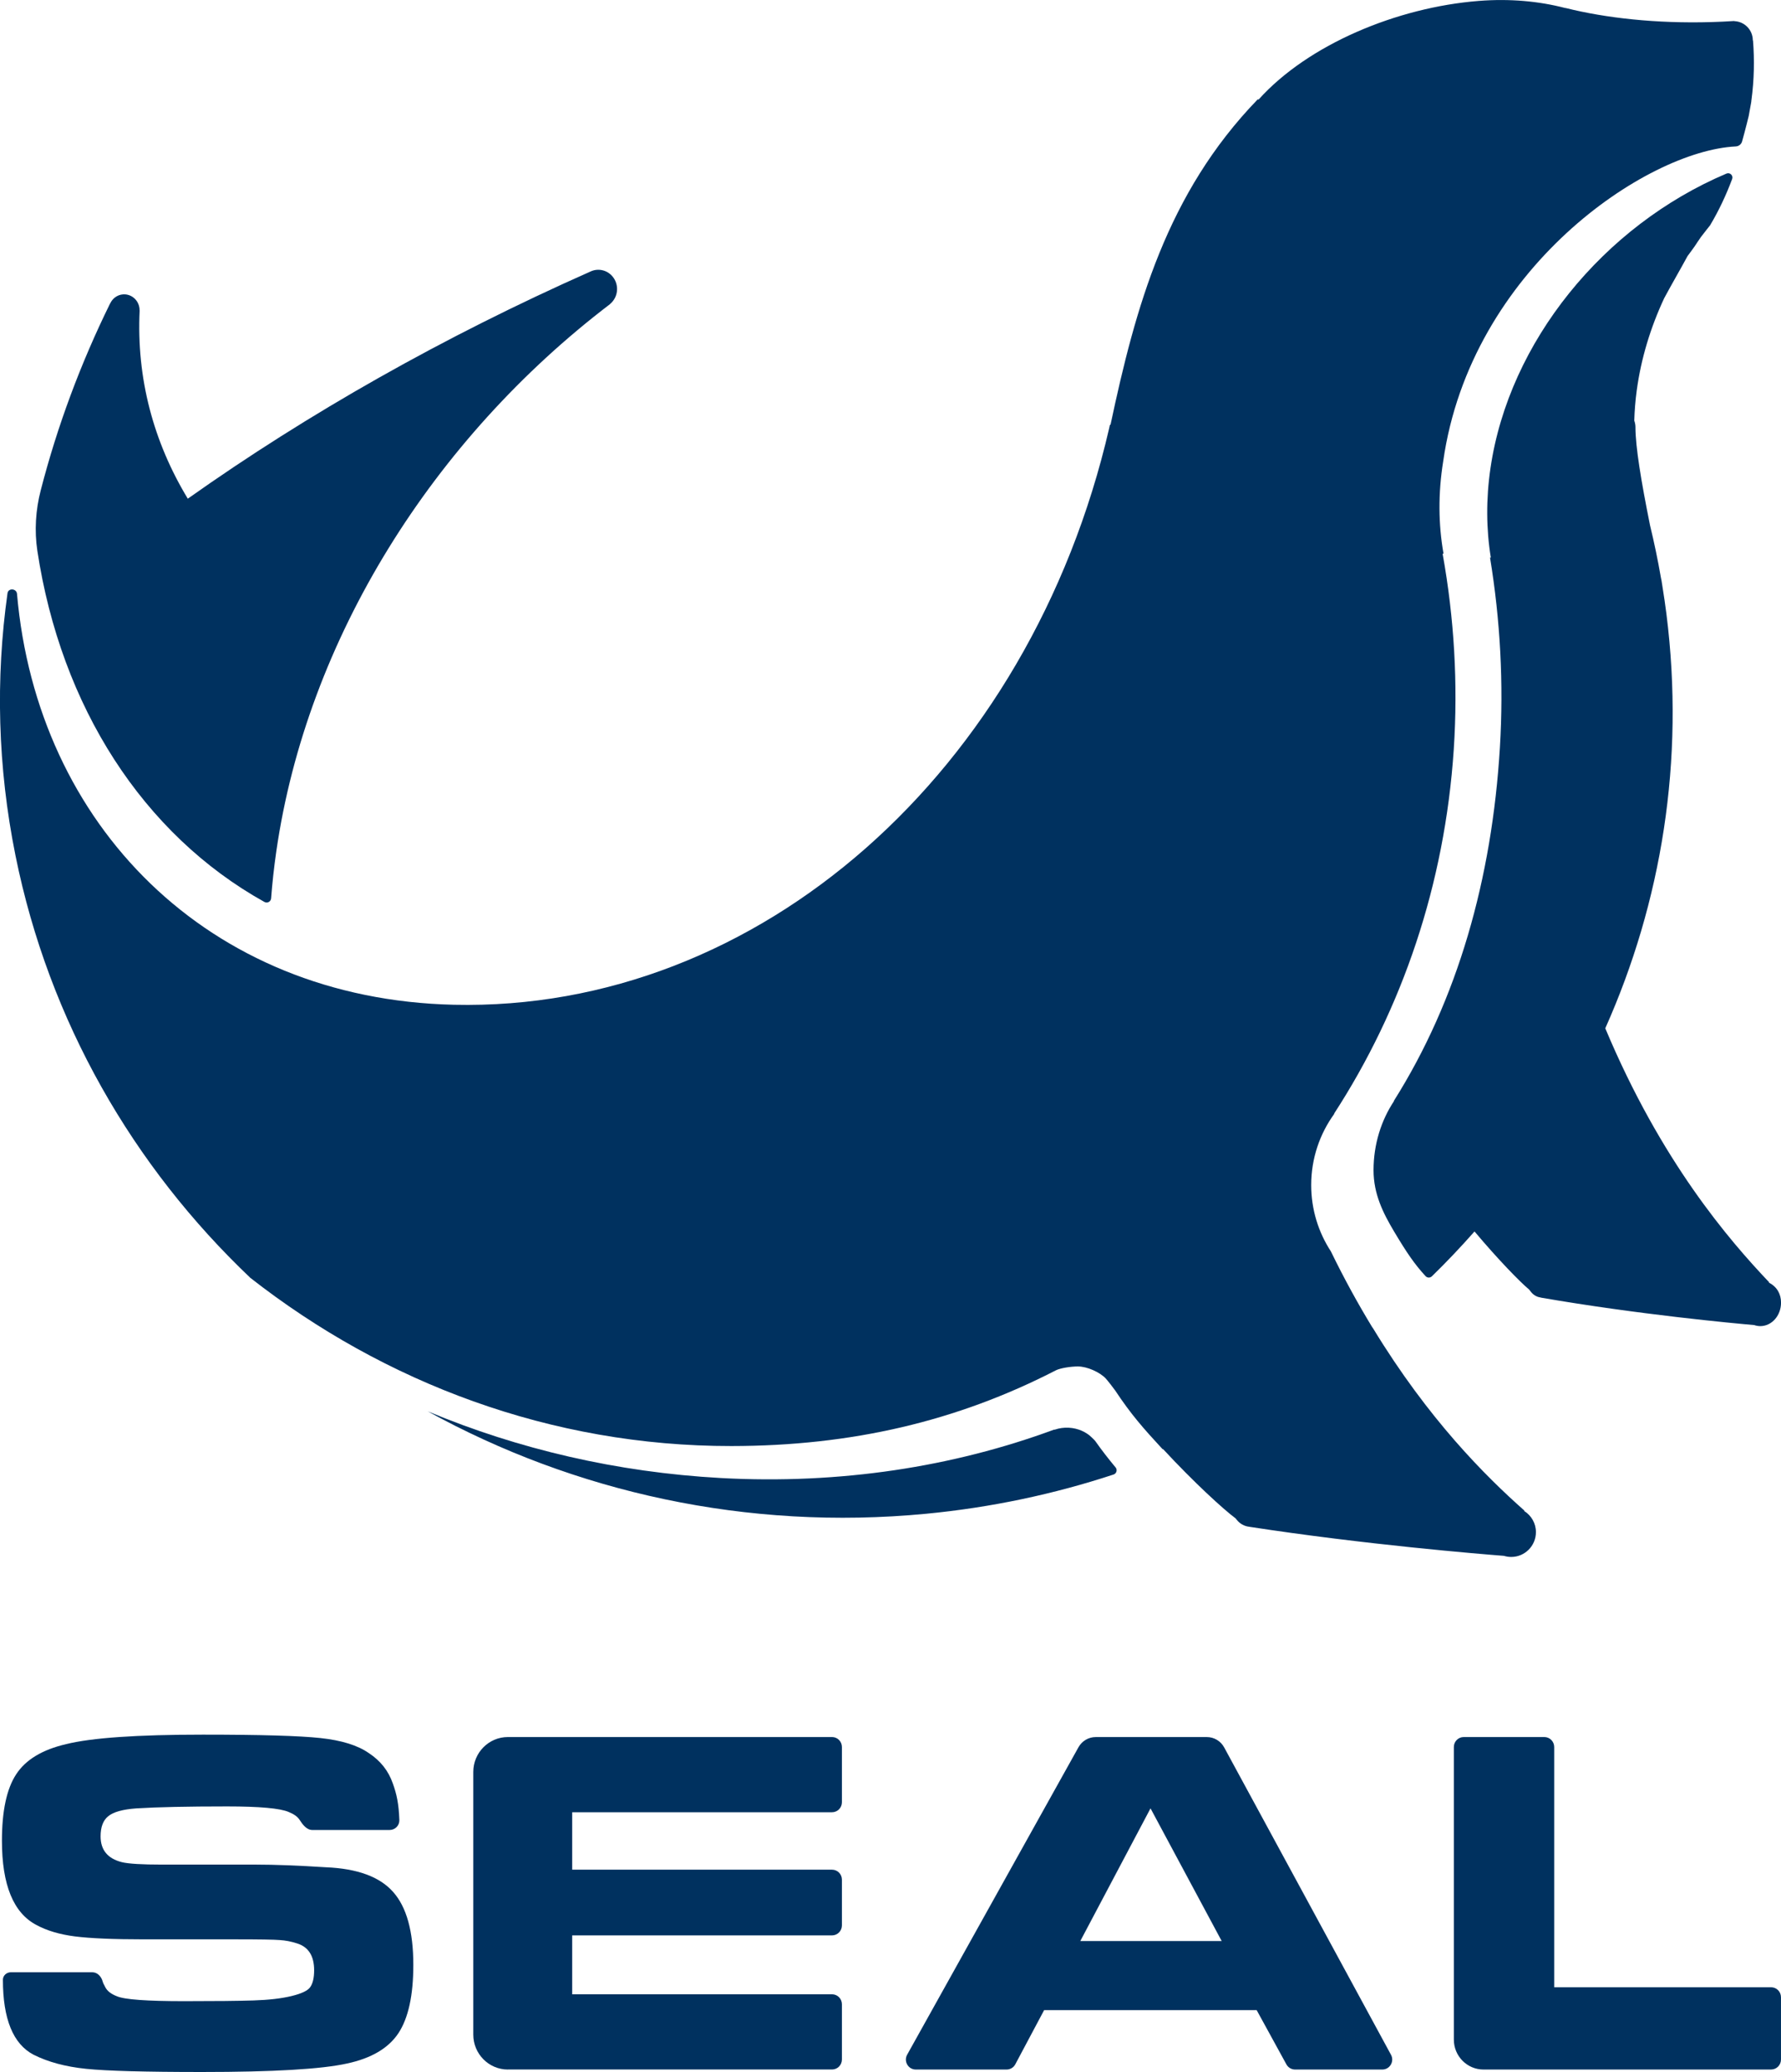
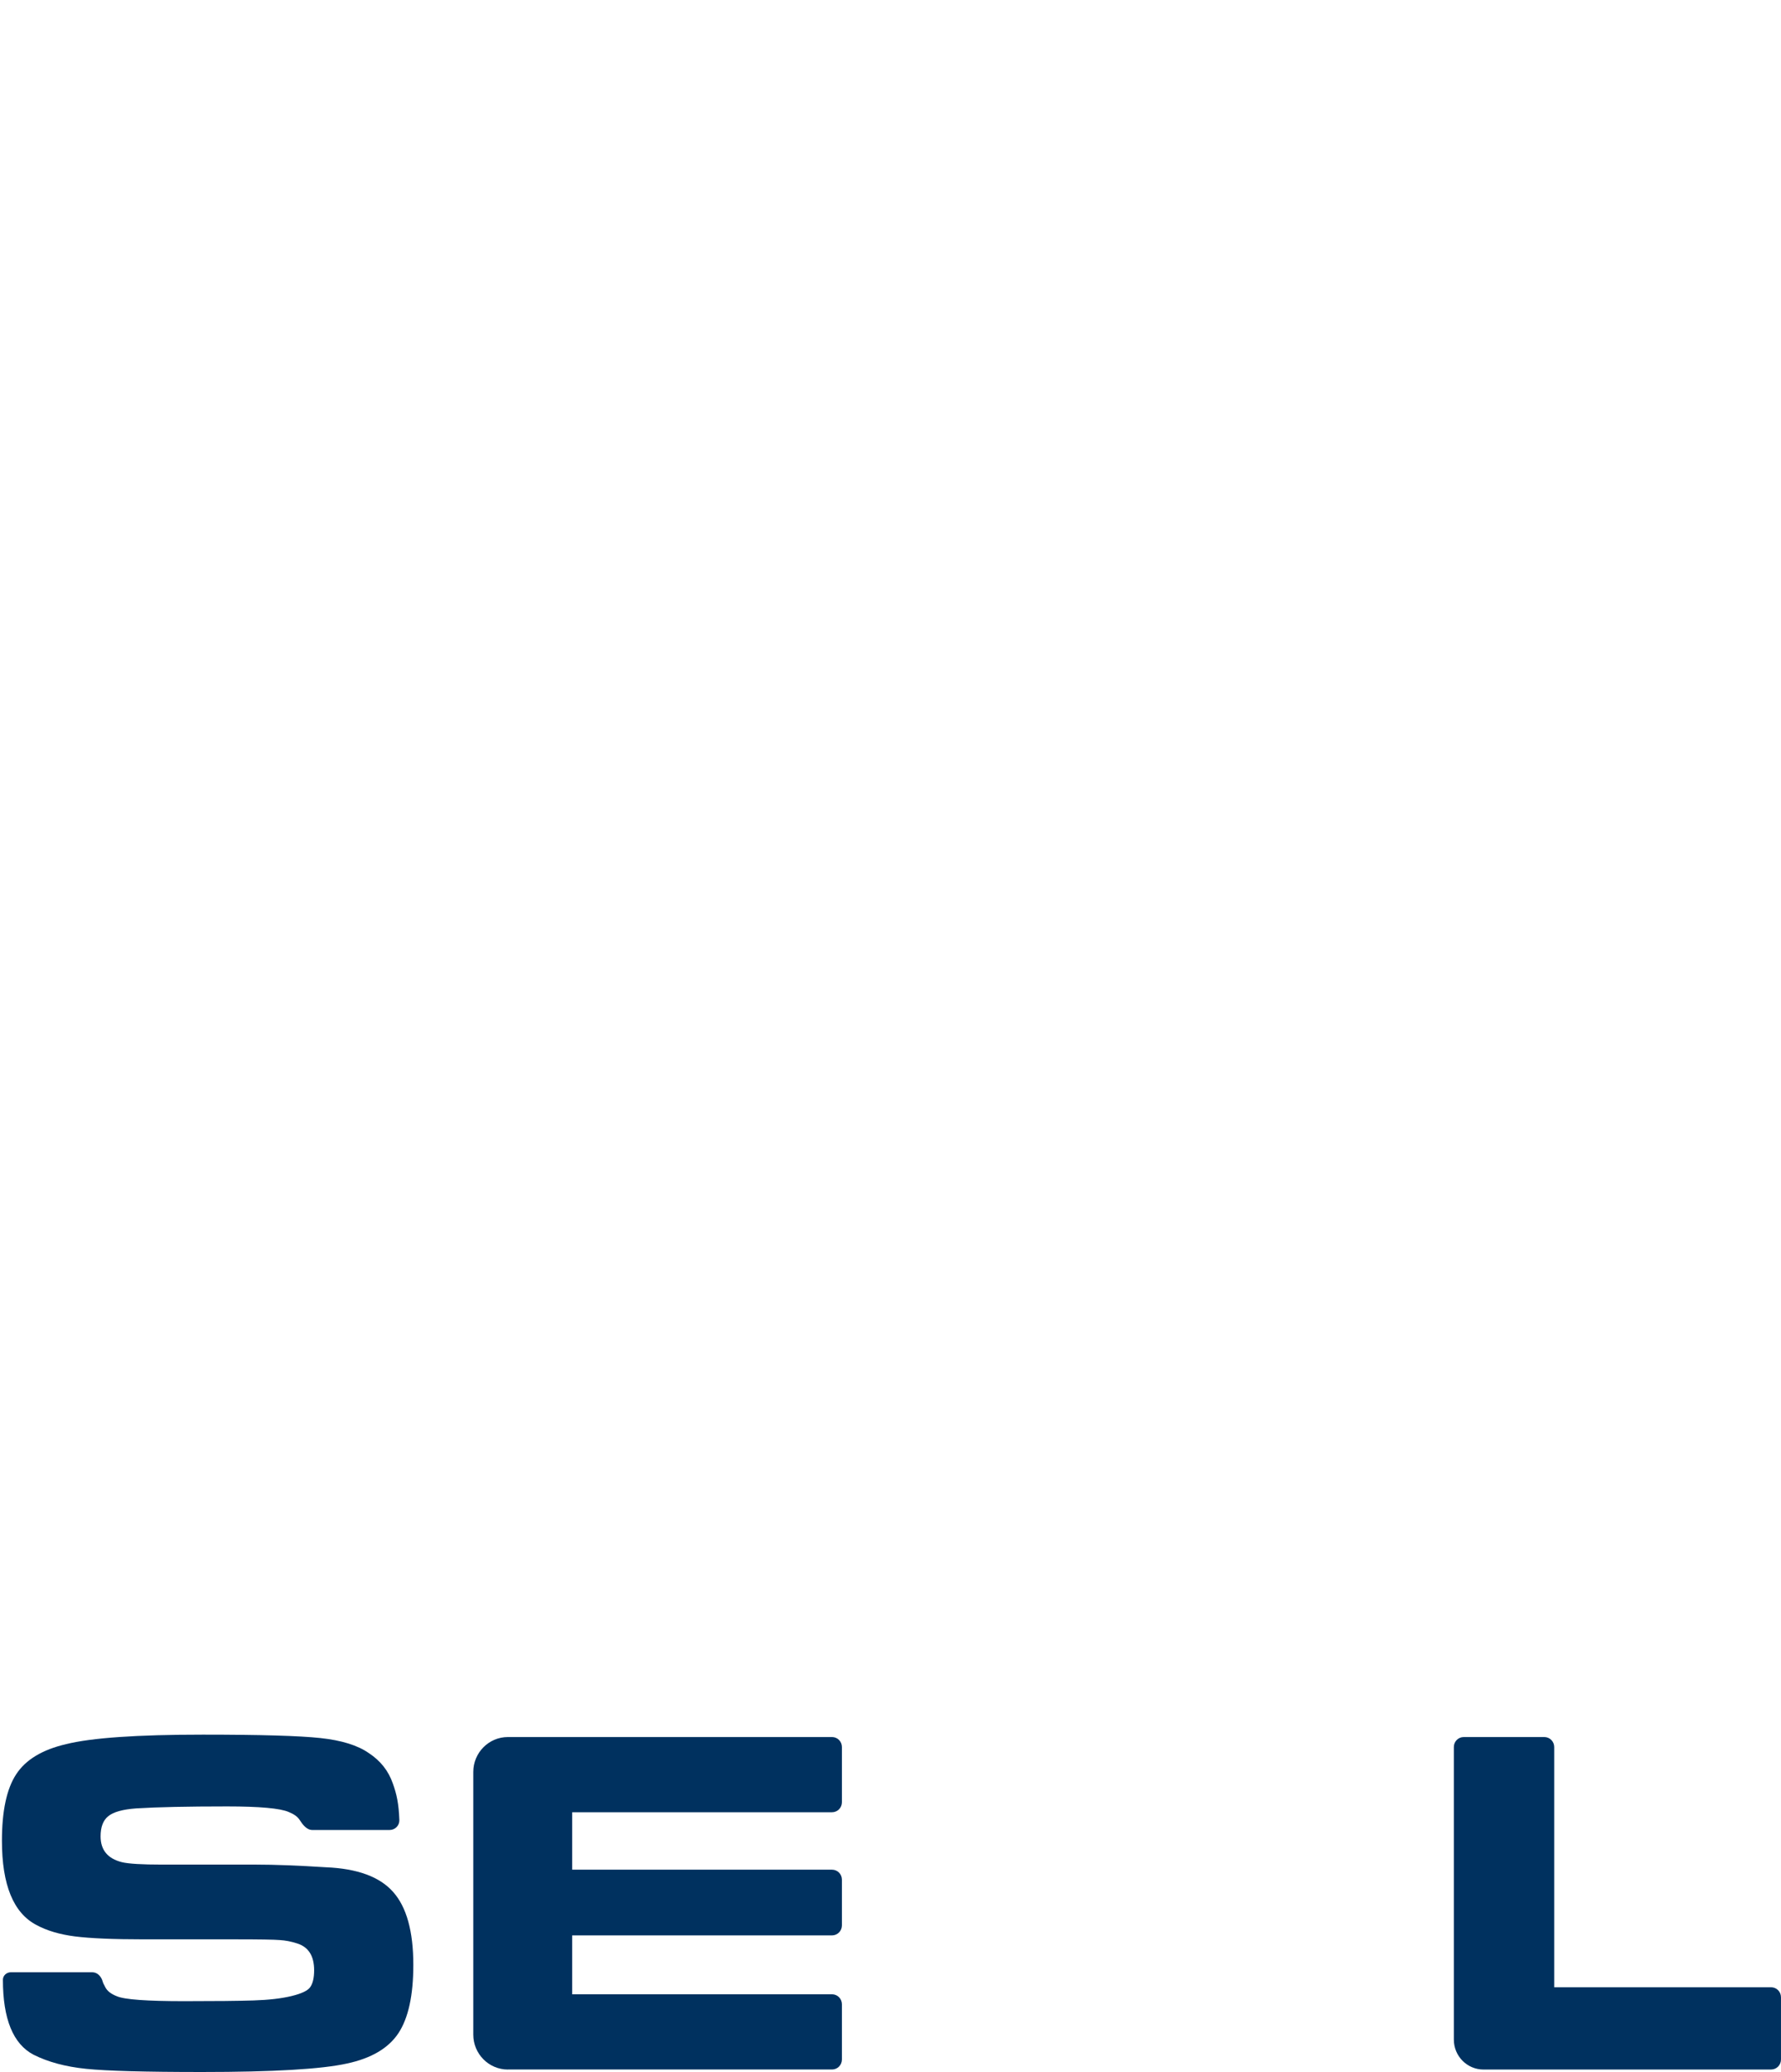
<svg xmlns="http://www.w3.org/2000/svg" id="Layer_2" data-name="Layer 2" viewBox="0 0 911.48 1059.86">
  <defs>
    <style>
      .cls-1 {
        fill-rule: evenodd;
      }

      .cls-1, .cls-2 {
        fill: #00315f;
      }
    </style>
  </defs>
  <g id="Layer_1-2" data-name="Layer 1">
    <g>
      <g>
-         <path class="cls-2" d="M135.37,461.37c1.46.81,3.26-.18,3.38-1.85.61-7.96,1.49-15.98,2.66-24.07,15.74-108.79,80.35-211.02,170.81-279.9l-.02-.03h0c2.19-1.81,3.6-4.58,3.6-7.68,0-5.44-4.31-9.85-9.62-9.85-1.49,0-2.9.36-4.16.98-74.99,33.27-144.19,72.43-205.91,116.12-17.58-29.03-26.33-61.59-24.64-96.39h-.06c0-.08,0-.17,0-.25,0-.13.01-.26,0-.39-.33-4.46-4.13-7.81-8.49-7.47-2.96.23-5.39,2.12-6.56,4.7l-.03-.02c-15.02,30.52-27,62.61-35.5,95.59-2.6,10.09-3.27,20.61-1.71,30.92,12.09,79.63,54.07,145,116.22,179.6Z" />
-         <path class="cls-1" d="M905.38,656.15v-.28c-20.42-21.51-55.26-61.72-83.83-129.87,28.74-64.39,40.79-136.88,31.29-211.98-.59-4.65-1.27-9.27-2.01-13.86-.13-1-.29-2.04-.5-3.18-.07-.33-.14-.65-.21-.97l-.07-.36c-1.58-9.12-3.45-18.12-5.61-26.99-4.52-22.52-7.45-40.01-7.45-50.26,0-1.04-.22-2.13-.6-3.26.15-5.02.54-10.12,1.24-15.29,2.2-16.37,7.07-32.35,14.09-47.35,1.88-3.52,3.95-7.19,6.08-10.99,1.92-3.41,3.9-6.93,5.86-10.53.26-.41.55-.81.83-1.21.22-.31.43-.61.64-.92-.14.2-.27.4-.4.59-.33.49-.66.97-.98,1.47,2.33-3.1,4.54-6.29,6.67-9.56,1.54-2.05,4.74-6.06,4.74-6.06h.01c4.49-7.53,8.22-15.46,11.3-23.69.69-1.83-1.12-3.56-2.92-2.8-62.98,26.68-111.25,86.06-120.74,150.56-2.34,15.93-2.2,31.33.16,45.84h-.41c5.25,31.88,7.03,64.5,5.06,97.12-4.06,67.17-21.59,129.03-54.3,180.85h.14c-6.6,9.94-10.51,22.18-10.51,35.43,0,12.15,4.88,21.89,10.51,31.34,6.56,10.99,10.53,16.79,16.13,22.85.86.93,2.32.95,3.23.07,7.58-7.38,14.83-15.04,21.81-22.94,12.11,14.41,23.36,25.91,27.98,29.75.3.44.59.8.86,1.11,1.25,1.6,2.99,2.65,4.97,2.91.02.01.04.02.06.03.02.01.04.03.06.04,49.76,8.62,99.14,13.17,109.23,14.05.98.34,2.02.53,3.1.53,5.86,0,10.61-5.38,10.61-12.01,0-4.29-1.99-8.05-6.1-10.17ZM868.52,123.93c.18-.26.36-.52.54-.78h.03c-.21.29-.41.58-.62.87-.12.17-.24.34-.36.52.14-.2.28-.4.41-.61Z" />
-         <path class="cls-2" d="M570.92,750.58c1.05,1.25.52,3.16-1.03,3.67-30.47,10.03-62.6,16.88-96.01,20.08-91.59,8.76-179.99-11.11-255.06-52.45.23.1.45.19.68.29,45.72,19.01,96.11,30.95,149.43,33.87,61.08,3.33,118.98-5.74,170.53-24.76l.33.02c2.22-.76,4.67-1.13,7.23-.99,4.71.26,8.87,2.16,11.74,4.99.73.72,1.5,1.41,1.95,2.06,3.05,4.35,6.51,8.79,10.2,13.23Z" />
-         <path class="cls-2" d="M896.3,51.83l-.02.16-.27,1.54-.27,1.47c-.24,1.45-.51,2.89-.78,4.32,0,0-1.67,6.93-3.4,13.05-.41,1.47-1.73,2.46-3.25,2.54-45.58,2.21-135.66,62.48-149.71,161.08-2.64,16.42-2.48,32.29.17,47.24h-.47c5.92,32.86,7.93,66.47,5.71,100.08-4.59,69.22-26.45,132.77-61.26,186.37h.16c-7.45,10.24-11.86,22.85-11.86,36.51,0,12.52,3.71,24.17,10.07,33.91,6.81,14.01,13.89,26.84,21.06,38.63l.56.79c28.26,46.41,57.35,75.41,77.37,93.14v.29c3.57,2.25,5.95,6.22,5.95,10.76,0,7.01-5.66,12.7-12.65,12.7-1.29,0-2.53-.2-3.71-.56-12.03-.93-70.93-5.74-130.28-14.86h-.02s-.01-.02-.01-.02c-2.56-.26-4.8-1.54-6.34-3.44-.24-.26-.48-.55-.73-.88-5.98-4.41-21.26-18.32-37.07-35.4l-.21.08c-10.04-10.87-16.16-17.79-24.28-30.03-.58-.88-4.1-5.39-4.89-6.22-3.04-3.19-9.48-6.11-14.22-6.11-3.84,0-8.97.87-11.15,1.92-50.67,26.11-104.69,38.74-166.17,38.79-92.48.08-177.69-32.43-246.22-86.05-59.85-56.85-102.99-131-120.16-215.9-9.2-45.51-10.24-90.75-4.1-134.3.39-2.75,4.62-2.45,4.86.31,10.24,117.94,97.43,207.32,223.55,210.21,156.01,3.57,294.76-119.11,335.42-294.99.08-.32.14-.65.21-.97.05-.24.1-.49.16-.73h.3c12.8-60.21,28.66-118.17,75.28-166.38h.53c25.31-28.11,70.74-47.1,112.59-50.41,15.88-1.25,30.85.11,44.42,3.66v-.06c20.81,5.22,46.62,8.01,74.45,7.23,4.06-.11,8.05-.31,11.96-.56v.08c5.26.18,9.48,4.5,9.48,9.83v.03s.1,0,.1,0c.77,9.83.62,20.02-.82,30.69h0c-.02.16-.05.32-.08.49Z" />
-       </g>
+         </g>
      <g>
        <path class="cls-2" d="M83.12,953.78h47.78c9.63,0,21.61.46,35.93,1.37,16.05.66,27.49,4.86,34.33,12.58,6.91,7.72,10.37,20.17,10.37,37.35,0,15.61-2.55,27.27-7.66,34.99-5.1,7.64-13.83,12.78-26.18,15.44-13.01,2.91-37.78,4.36-74.33,4.36-28.97,0-48.73-.54-59.27-1.62-10.54-1.08-19.51-3.49-26.92-7.22-10.45-5.48-15.68-18.26-15.68-38.35,0-2.17,1.91-3.83,4.06-3.83h41.65c2.69,0,4.66,2.17,5.36,4.79.33,1.23.76,1.58,1.28,2.78.99,1.99,3,3.57,6.05,4.73,3.87,1.66,15.31,2.49,34.32,2.49,15.89,0,27.74-.12,35.56-.37,7.82-.25,14.28-1,19.39-2.24,5.19-1.25,8.4-2.78,9.63-4.61,1.32-1.91,1.98-4.77,1.98-8.59,0-7.3-2.88-11.87-8.64-13.7-3.05-1-6.01-1.58-8.89-1.74-2.8-.25-10.54-.37-23.21-.37h-46.55c-15.48,0-27.16-.5-35.07-1.49-7.82-1-14.41-2.95-19.76-5.85-11.77-6.14-17.66-20.5-17.66-43.08,0-15.27,2.43-26.6,7.28-33.99,4.86-7.47,13.38-12.62,25.56-15.44,13.01-3.24,36.34-4.86,70.01-4.86,29.3,0,49.35.58,60.13,1.74,10.87,1.16,19.14,3.74,24.82,7.72,5.93,3.9,10,9.05,12.22,15.44,1.94,5.32,3.07,10.31,3.37,18.77.1,2.82-2.18,5.1-4.98,5.1h-39.55c-2.92,0-4.95-2.75-6.55-5.22-1.13-1.74-3.02-2.94-5.51-3.97-4.36-1.91-14.9-2.86-31.61-2.86-20.25,0-35.72.33-46.43,1-6.91.5-11.69,1.83-14.32,3.98-2.63,2.08-3.95,5.52-3.95,10.33,0,6.97,3.62,11.37,10.87,13.2,3.37.83,10.29,1.25,20.74,1.25Z" />
        <path class="cls-2" d="M259.93,1058.61c-9.78,0-17.71-8-17.71-17.86v-134.36c0-9.86,7.93-17.86,17.71-17.86h165.89c2.8,0,5.06,2.28,5.06,5.1v28.27c0,2.82-2.27,5.1-5.06,5.1h-132.98v29.38h132.98c2.8,0,5.06,2.28,5.06,5.1v23.41c0,2.82-2.27,5.1-5.06,5.1h-132.98v30.13h132.98c2.8,0,5.06,2.28,5.06,5.1v28.27c0,2.82-2.27,5.1-5.06,5.1h-165.89Z" />
-         <path class="cls-2" d="M468.68,1058.61c-3.87,0-6.31-4.2-4.41-7.6l87.68-157.27c1.79-3.21,5.17-5.2,8.82-5.2h56.86c3.7,0,7.1,2.03,8.88,5.3l85.37,157.22c1.85,3.4-.59,7.55-4.44,7.55h-44.65c-1.84,0-3.54-1.01-4.43-2.63l-15.22-27.75h-108.78l-14.74,27.69c-.88,1.66-2.59,2.69-4.46,2.69h-46.48ZM552.88,992.87h72.35l-36.42-67.86-35.93,67.86Z" />
        <path class="cls-2" d="M759.23,1058.61c-8.38,0-15.18-6.85-15.18-15.31v-149.67c0-2.82,2.27-5.1,5.06-5.1h41.24c2.79,0,5.06,2.28,5.06,5.1v122.89h111c2.8,0,5.06,2.28,5.06,5.1v31.88c0,2.82-2.27,5.1-5.06,5.1h-147.18Z" />
      </g>
    </g>
  </g>
</svg>